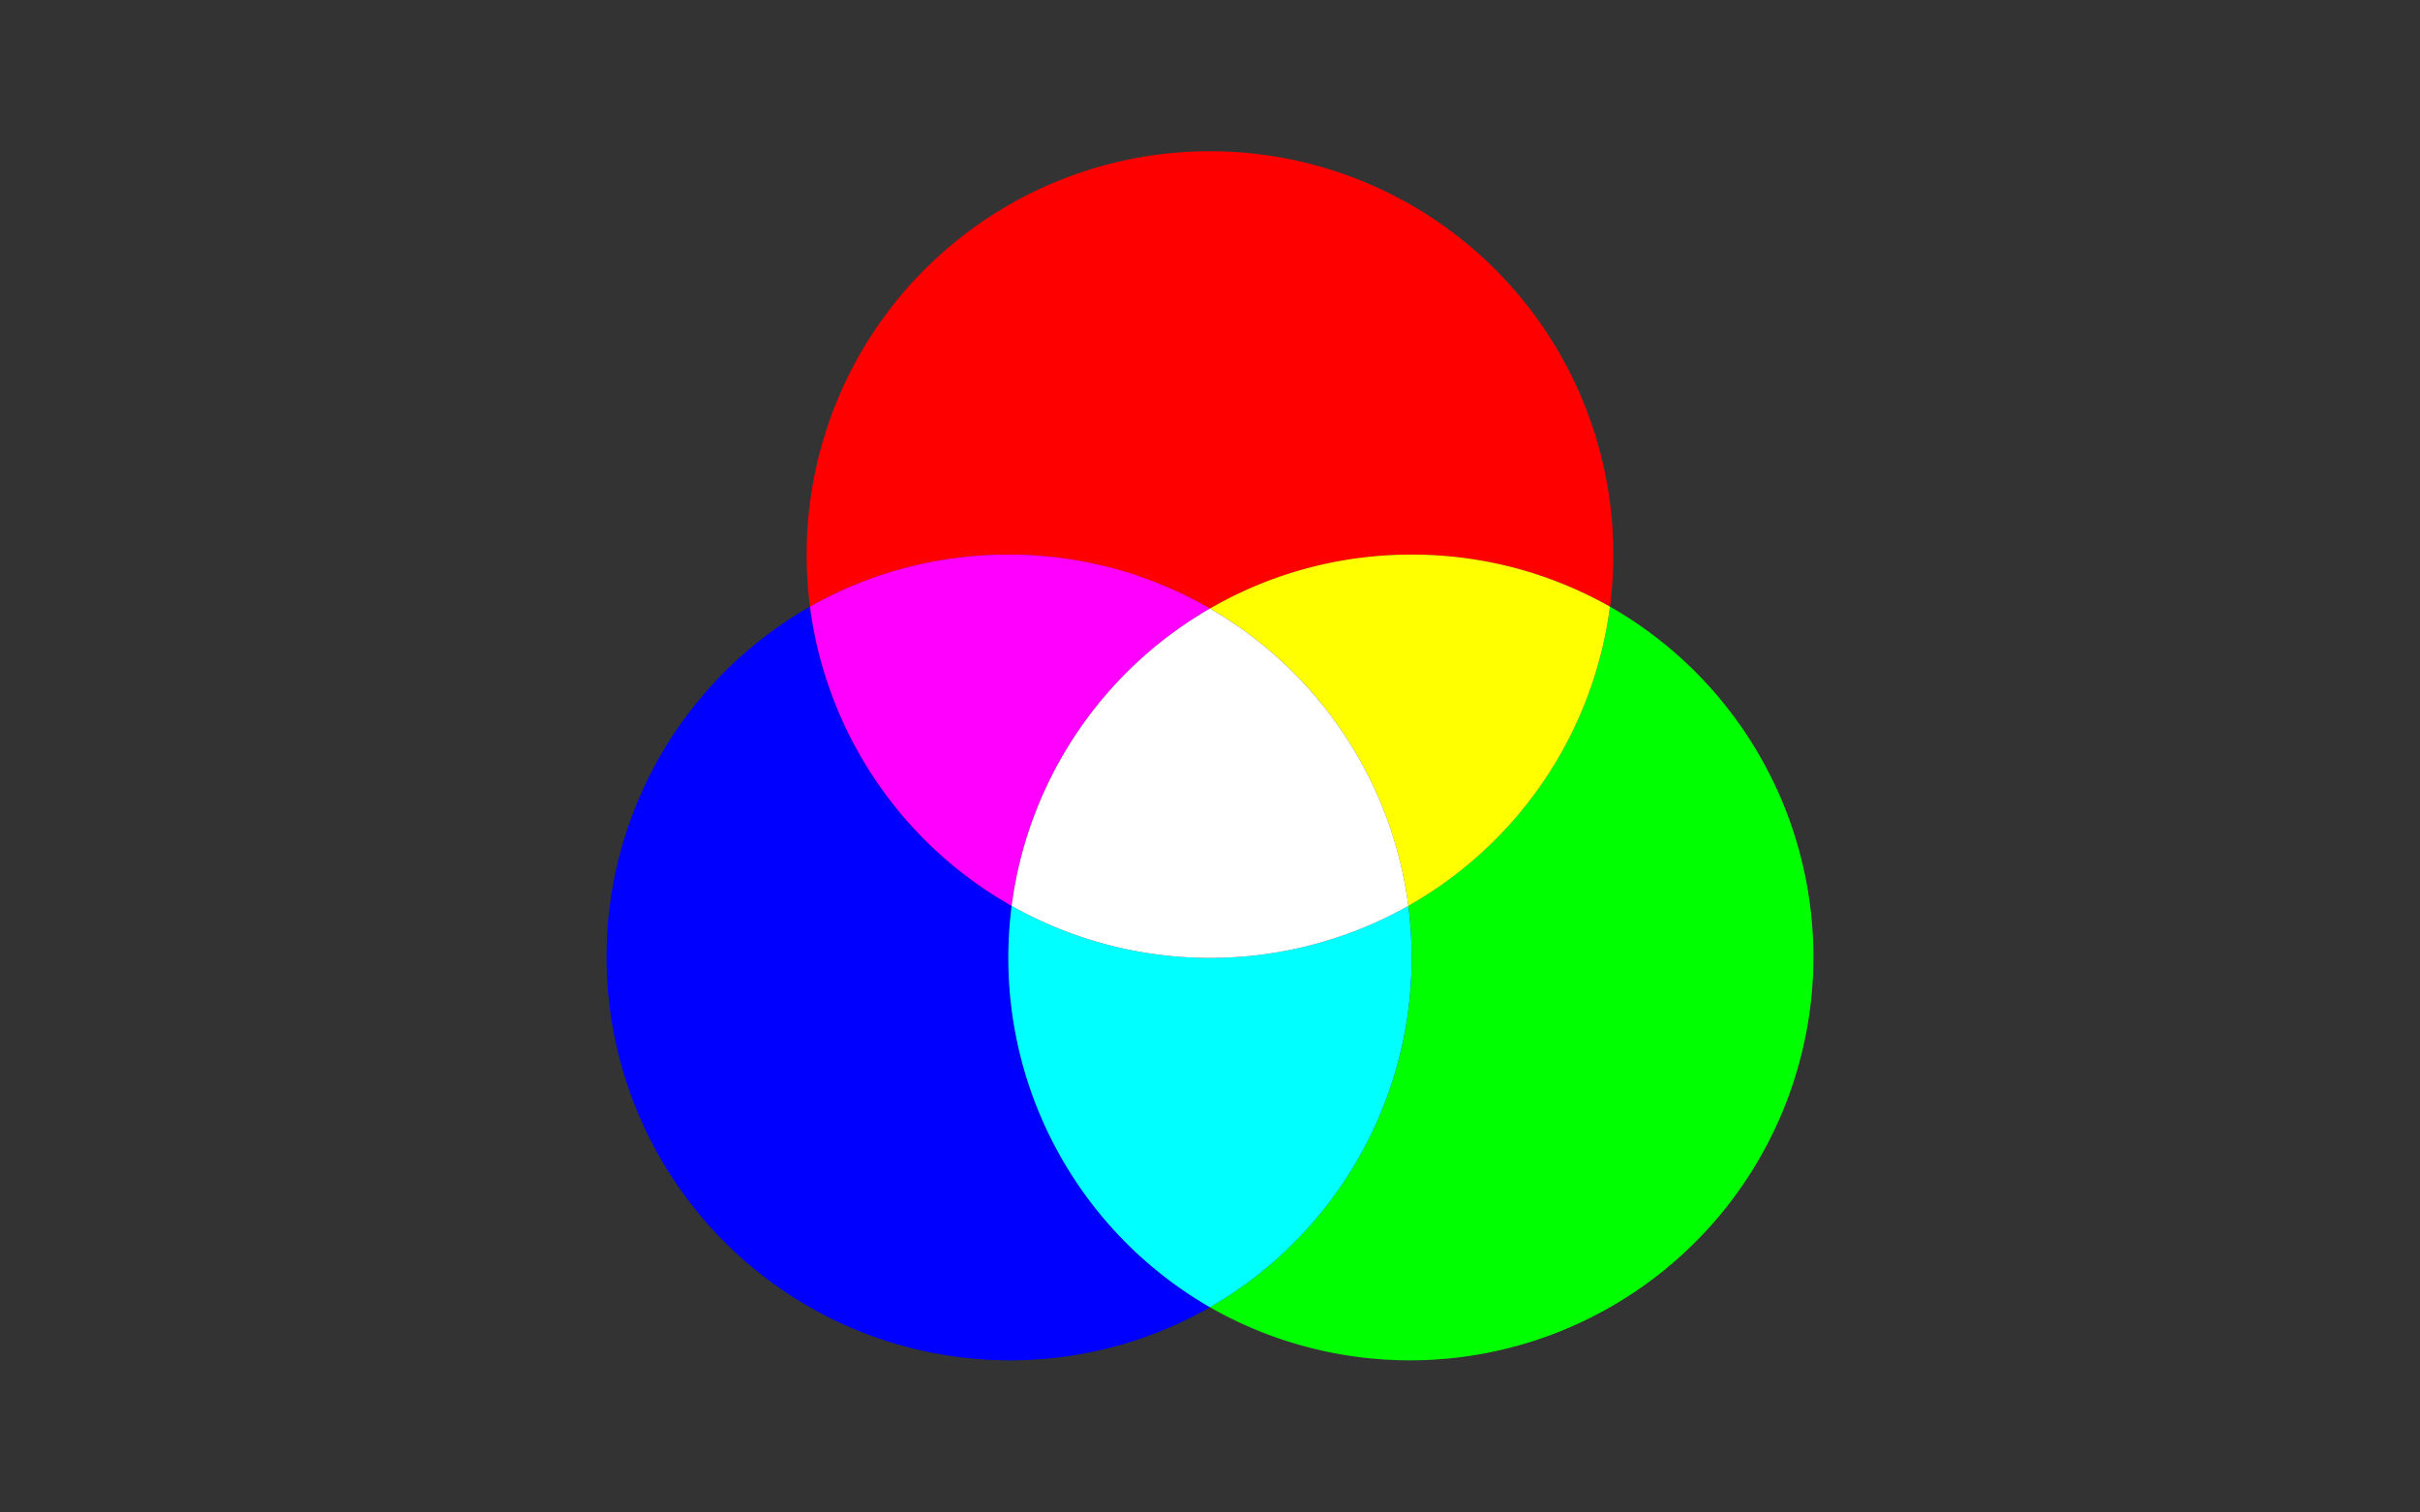
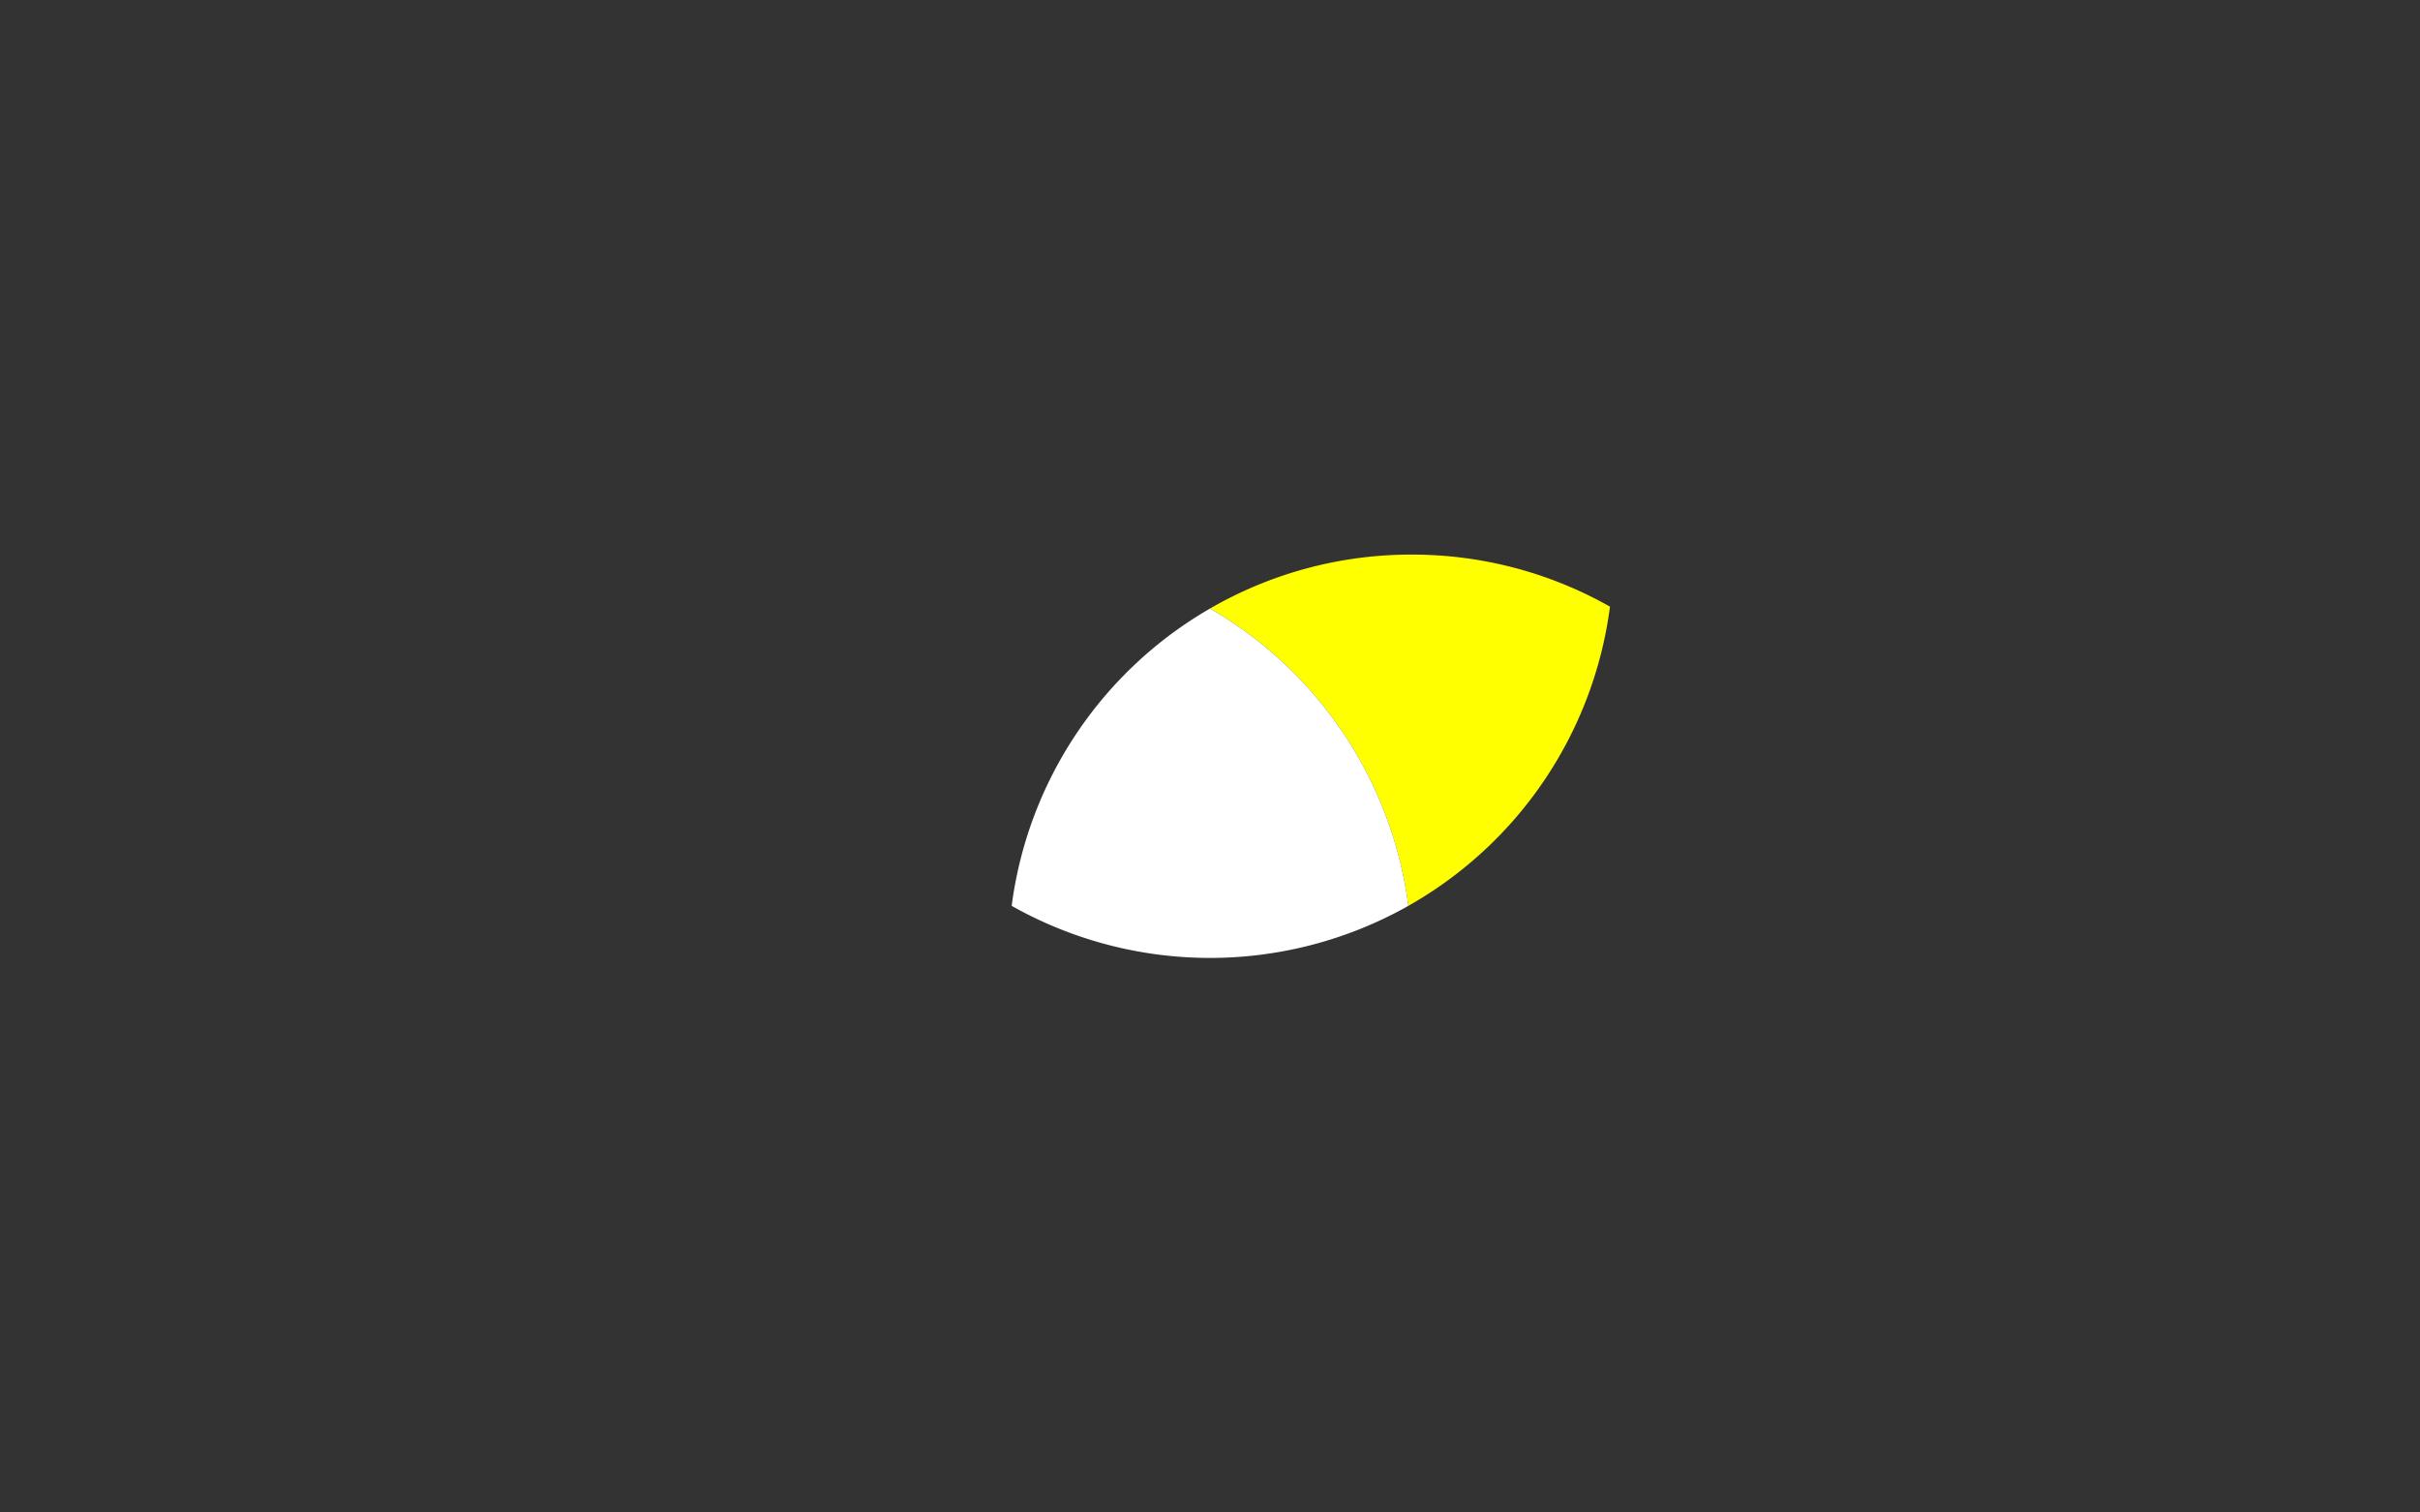
<svg xmlns="http://www.w3.org/2000/svg" id="Layer_1" data-name="Layer 1" viewBox="0 0 640 400">
  <rect x="0" y="0" width="640" height="400" fill="#333333" stroke="none" />
  <defs>
    <style>.cls-1{fill:blue;}.cls-2{fill:lime;}.cls-3{fill:aqua;}.cls-4{fill:red;}.cls-5{fill:#f0f;}.cls-6{fill:#ff0;}.cls-7{fill:#fff;}</style>
  </defs>
  <title>Artboard 1</title>
-   <path class="cls-1" d="M214.21,160.43A106.68,106.68,0,1,0,320,345.73a106.62,106.62,0,0,1-53.33-92.4,107.75,107.75,0,0,1,.88-13.77,106.72,106.72,0,0,1-53.33-79.13" />
-   <path class="cls-2" d="M425.79,160.43a106.72,106.72,0,0,1-53.33,79.13,107.74,107.74,0,0,1,.88,13.77A106.62,106.62,0,0,1,320,345.73a106.68,106.68,0,1,0,105.79-185.3" />
-   <path class="cls-3" d="M267.55,239.57a107.75,107.75,0,0,0-.88,13.77A106.62,106.62,0,0,0,320,345.73a106.62,106.62,0,0,0,53.33-92.4,107.74,107.74,0,0,0-.88-13.77,106.81,106.81,0,0,1-104.91,0" />
-   <path class="cls-4" d="M320,40A106.67,106.67,0,0,0,213.33,146.67a107.75,107.75,0,0,0,.88,13.77,106.81,106.81,0,0,1,105.79.5,106.81,106.81,0,0,1,105.79-.5,107.74,107.74,0,0,0,.88-13.77A106.67,106.67,0,0,0,320,40" />
-   <path class="cls-5" d="M266.67,146.67a106.17,106.17,0,0,0-52.45,13.77,106.72,106.72,0,0,0,53.33,79.13A106.7,106.7,0,0,1,320,160.94a106.19,106.19,0,0,0-53.33-14.27" />
  <path class="cls-6" d="M373.33,146.67A106.19,106.19,0,0,0,320,160.94a106.7,106.7,0,0,1,52.45,78.63,106.72,106.72,0,0,0,53.33-79.13,106.17,106.17,0,0,0-52.45-13.77" />
  <path class="cls-7" d="M320,160.94a106.7,106.7,0,0,0-52.45,78.63,106.81,106.81,0,0,0,104.91,0A106.7,106.7,0,0,0,320,160.94" />
</svg>